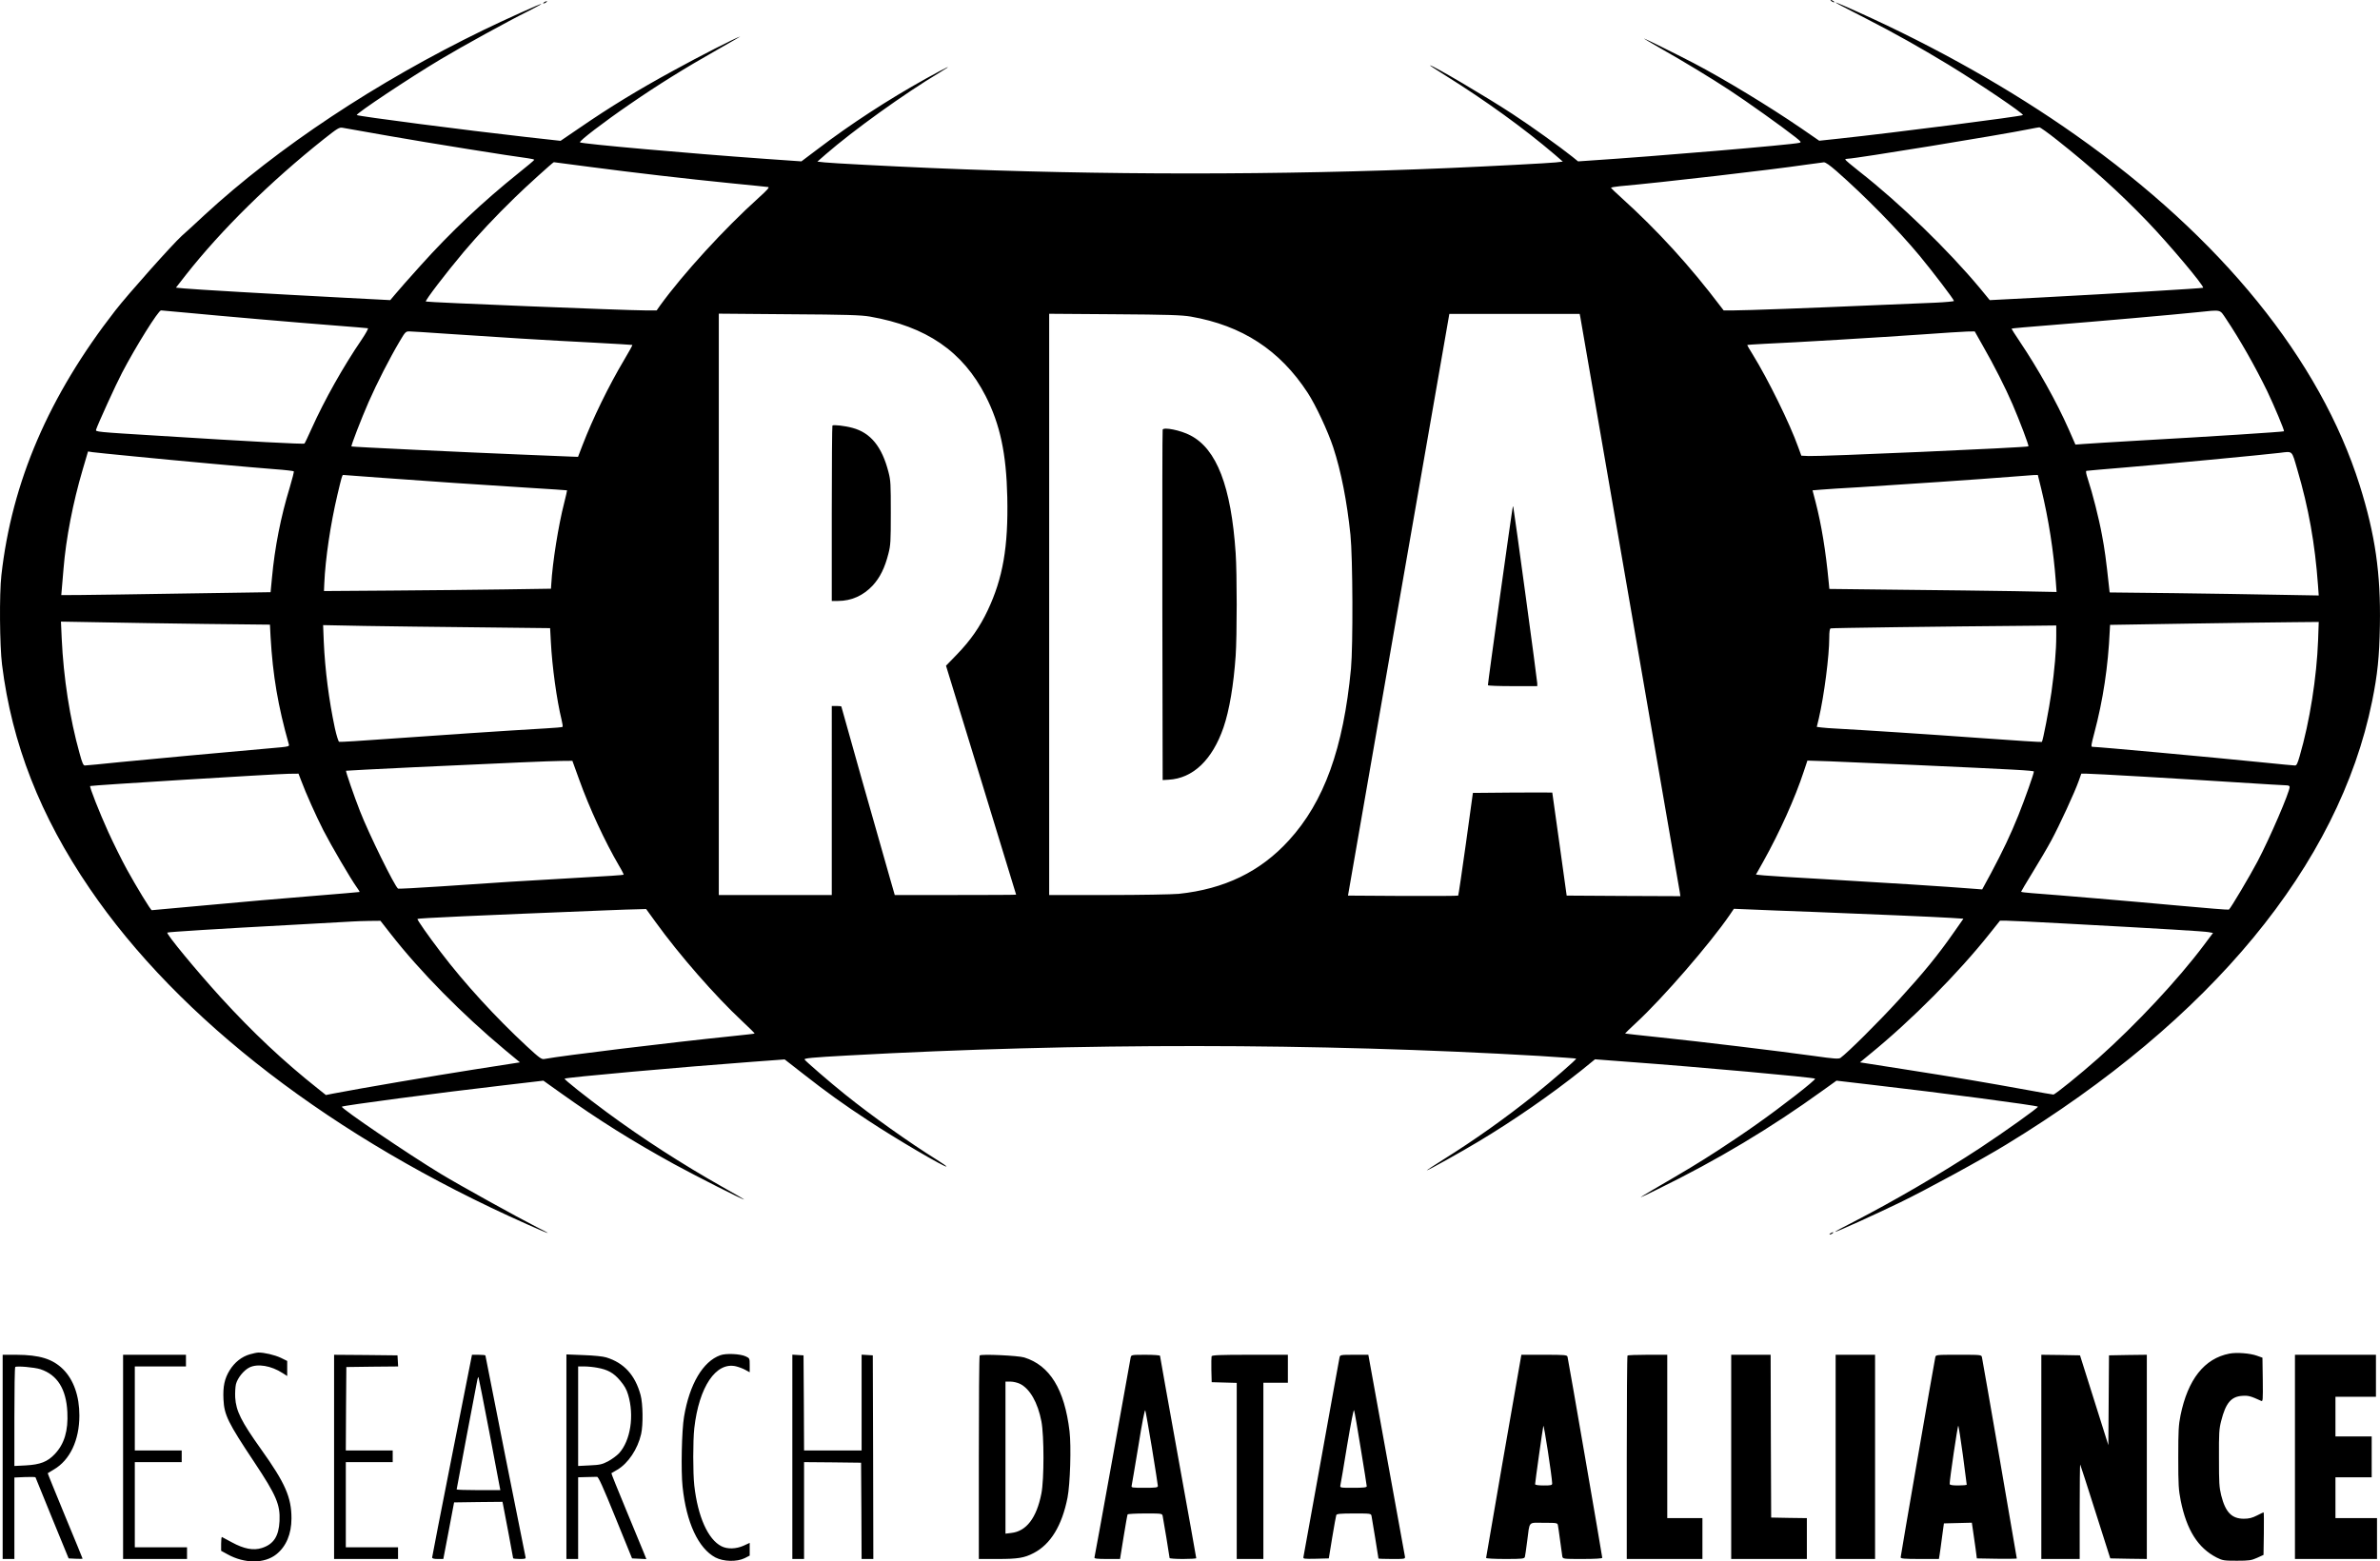
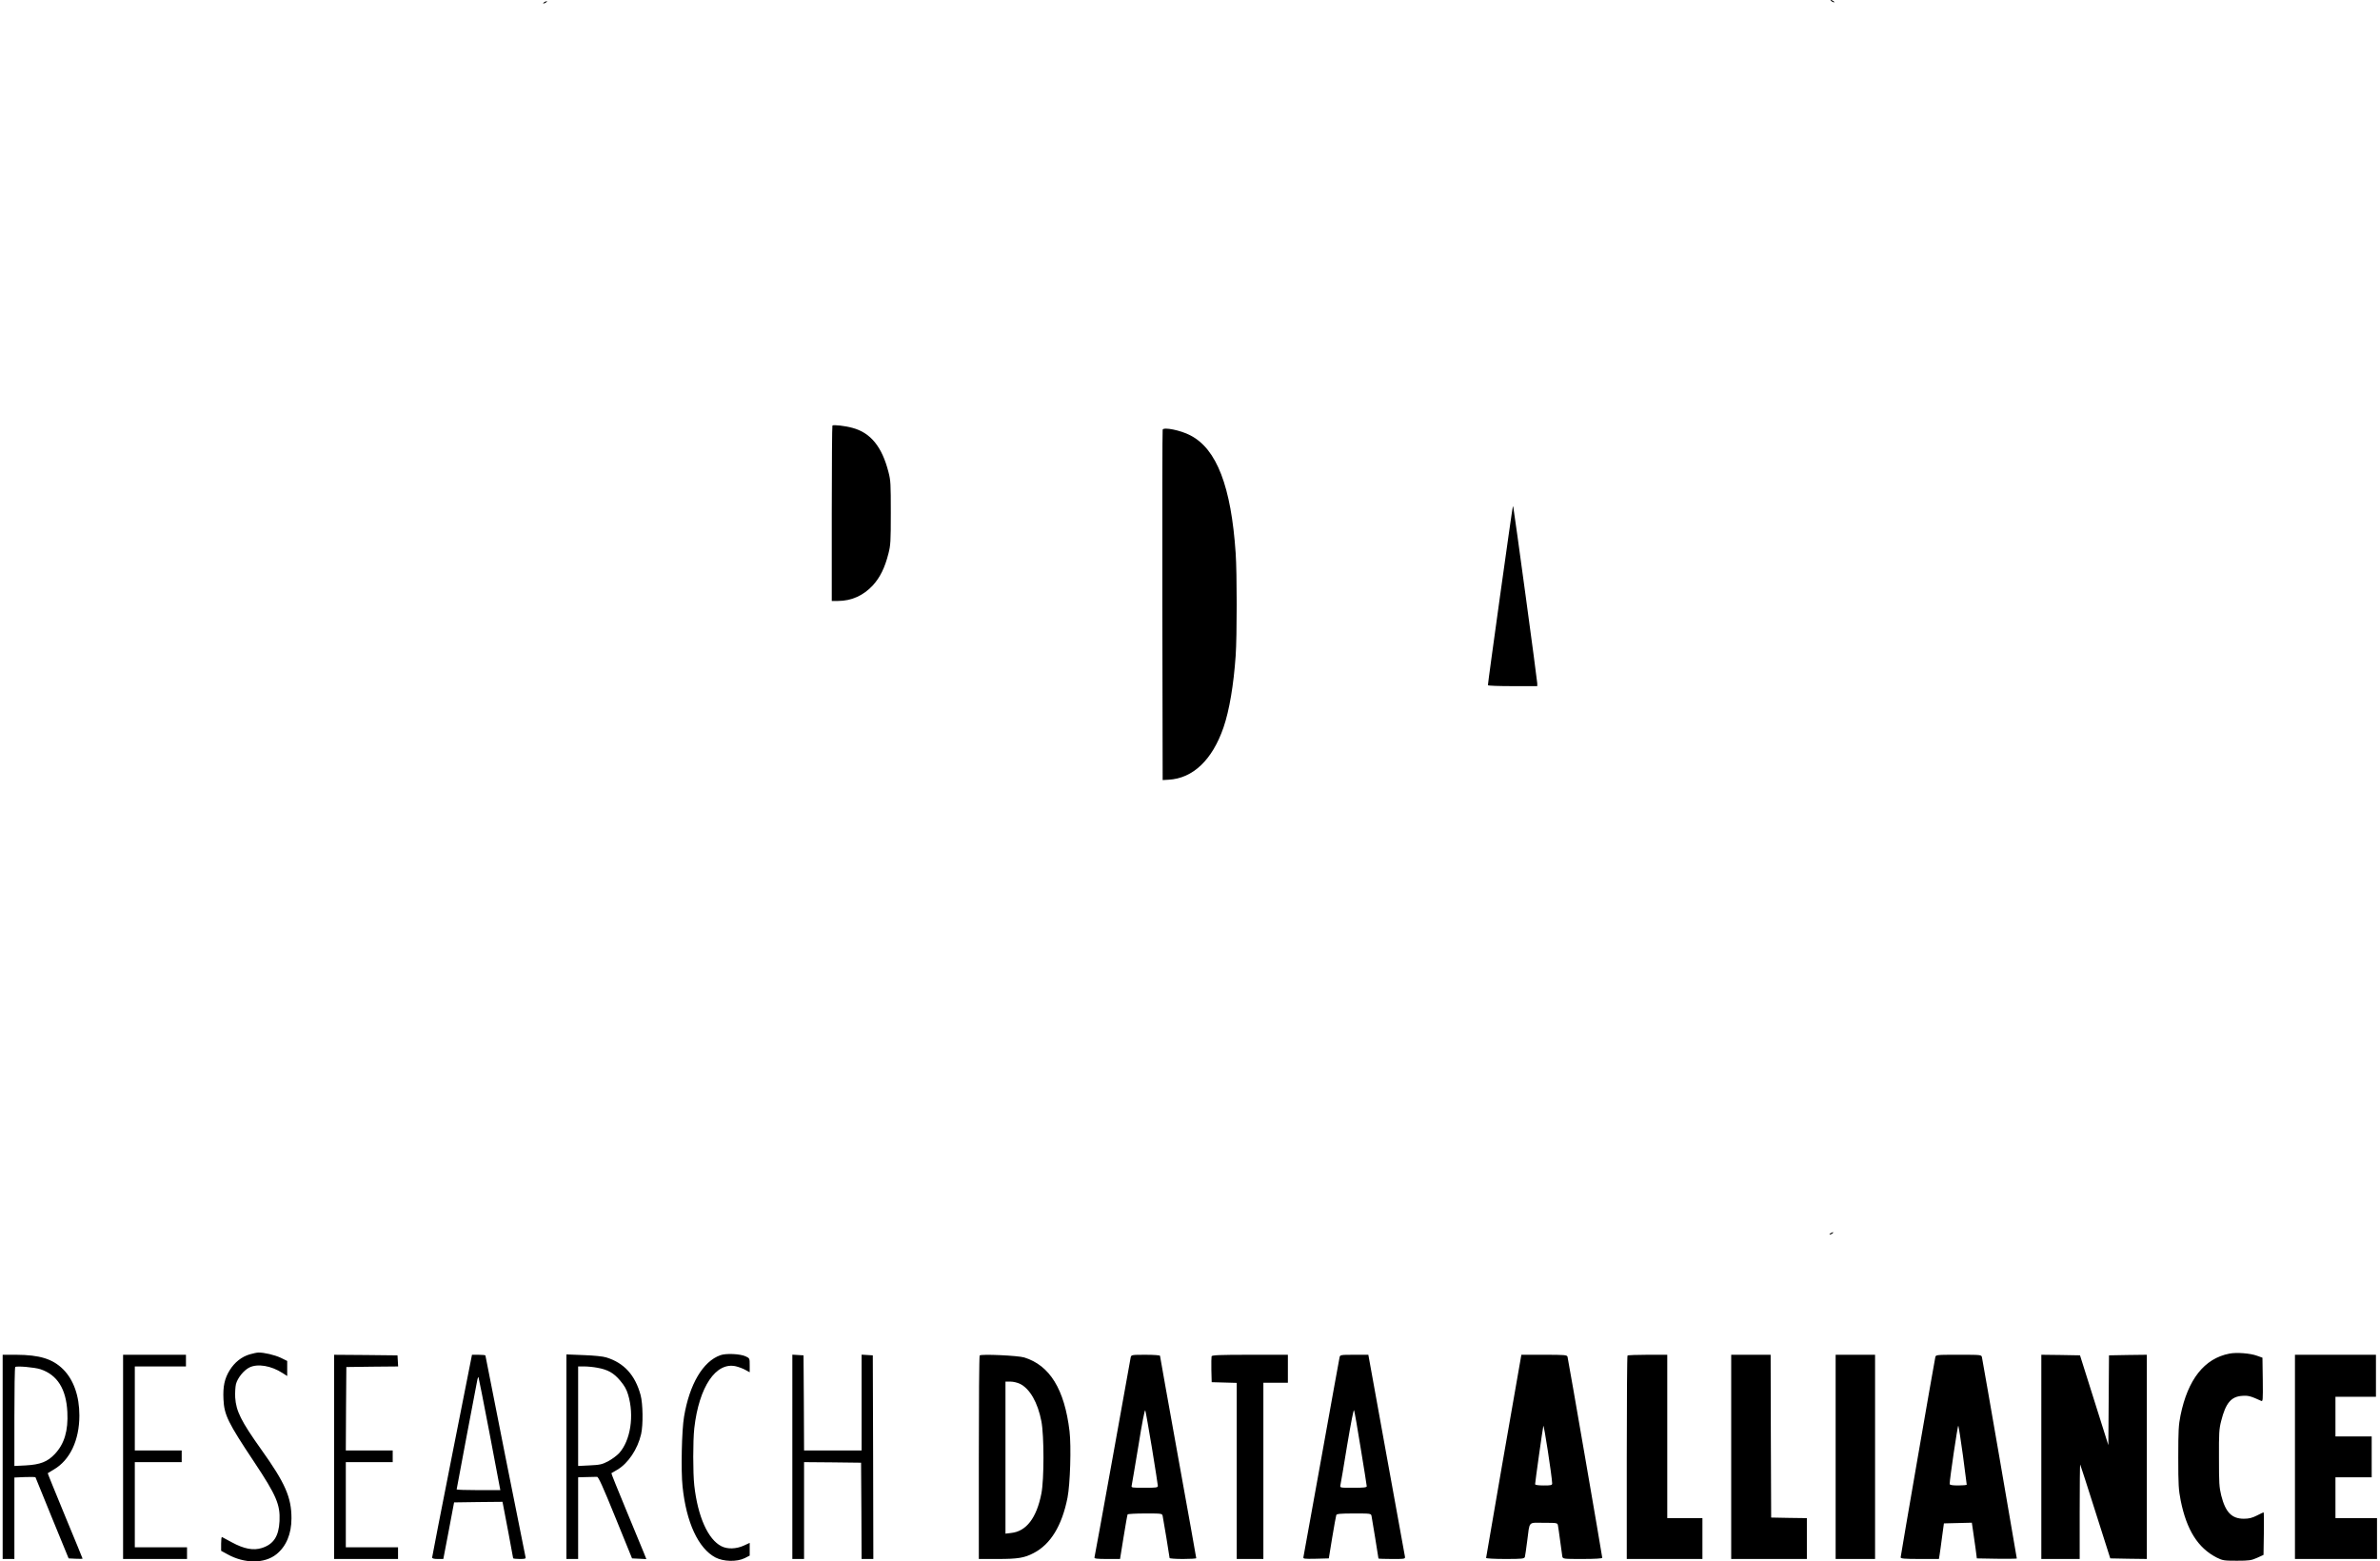
<svg xmlns="http://www.w3.org/2000/svg" xmlns:ns1="http://sodipodi.sourceforge.net/DTD/sodipodi-0.dtd" xmlns:ns2="http://www.inkscape.org/namespaces/inkscape" version="1.0" viewBox="0 0 609.6 400" id="svg3" ns1:docname="RDA-Logotype.svg" width="609.6" height="400" ns2:version="1.3 (0e150ed6c4, 2023-07-21)">
  <defs id="defs3" />
  <ns1:namedview id="namedview3" pagecolor="#ffffff" bordercolor="#000000" borderopacity="0.25" ns2:showpageshadow="2" ns2:pageopacity="0.0" ns2:pagecheckerboard="true" ns2:deskcolor="#d1d1d1" ns2:zoom="1.8915308" ns2:cx="313.76703" ns2:cy="207.50389" ns2:window-width="2560" ns2:window-height="1369" ns2:window-x="-8" ns2:window-y="-8" ns2:window-maximized="1" ns2:current-layer="svg3" />
  <path d="m 469.081,0.299 c 0.218,0.149 0.546,0.299 0.683,0.299 0.164,0 0.082,-0.149 -0.137,-0.299 C 469.409,0.149 469.109,0 468.945,0 c -0.137,0 -0.082,0.149 0.136,0.299 z M 139.345,0.598 c -0.218,0.149 -0.273,0.299 -0.136,0.299 0.164,0 0.464,-0.149 0.682,-0.299 0.218,-0.149 0.3,-0.299 0.136,-0.299 -0.136,0 -0.464,0.149 -0.682,0.299 z" id="path1" style="stroke-width:0.286" />
-   <path d="m 471.128,1.226 c 0.601,0.299 3.849,2.003 7.234,3.737 6.96,3.557 13.457,7.234 20.581,11.539 7.998,4.873 19.489,12.645 19.189,12.974 -0.3,0.329 -32.673,4.484 -47.113,6.039 l -5.05,0.538 -4.64,-3.199 c -8.216,-5.62 -19.68,-12.585 -27.624,-16.74 -4.613,-2.391 -12.392,-6.248 -12.611,-6.248 -0.109,0 1.829,1.166 4.313,2.571 6.36,3.617 12.611,7.414 17.497,10.612 4.395,2.87 13.866,9.626 16.869,12.017 1.583,1.256 1.665,1.375 1.092,1.525 -1.965,0.508 -37.068,3.468 -53.637,4.544 l -3.03,0.209 -1.474,-1.196 c -2.948,-2.362 -10.673,-7.922 -15.313,-10.941 -6.497,-4.275 -20.39,-12.466 -21.154,-12.466 -0.109,0 1.692,1.196 4.013,2.631 10.318,6.457 20.035,13.482 27.924,20.208 l 2.102,1.824 -1.829,0.209 c -2.047,0.209 -16.296,0.957 -27.241,1.435 -43.264,1.853 -89.395,1.853 -132.659,0 -11.819,-0.508 -25.276,-1.226 -27.296,-1.435 l -1.911,-0.209 2.184,-1.913 c 7.097,-6.158 20.063,-15.485 29.152,-20.926 3.958,-2.392 2.129,-1.554 -3.548,1.584 -9.636,5.351 -19.271,11.629 -27.76,18.086 l -4.122,3.109 -9.417,-0.658 c -18.971,-1.345 -46.922,-3.826 -47.304,-4.215 -0.3,-0.299 6.142,-5.231 12.775,-9.775 7.097,-4.903 14.33,-9.387 22.11,-13.781 3.603,-2.033 6.36,-3.647 6.142,-3.557 -1.447,0.478 -10.127,4.903 -17.197,8.789 -8.926,4.873 -16.05,9.207 -23.884,14.588 l -4.913,3.348 -8.871,-0.986 C 119.501,33.391 91.659,29.774 91.386,29.475 91.086,29.146 104.898,19.939 112.868,15.186 118.3,11.928 130.147,5.411 135.333,2.84 137.244,1.883 138.745,1.046 138.69,0.986 138.581,0.867 128.864,5.231 123.787,7.713 96.409,21.015 71.187,37.756 52.435,55.034 c -2.375,2.212 -4.995,4.633 -5.869,5.381 -2.402,2.182 -13.784,14.947 -17.033,19.132 C 12.501,101.429 3.029,123.461 0.354,147.376 c -0.546,4.753 -0.437,18.026 0.164,22.869 2.511,20.238 9.772,38.802 22.465,57.396 22.874,33.571 62.426,63.943 111.968,85.974 2.921,1.315 5.35,2.332 5.377,2.272 0.054,-0.029 -1.228,-0.747 -2.839,-1.525 -4.886,-2.481 -19.844,-10.762 -24.621,-13.661 -8.571,-5.202 -25.658,-16.83 -25.303,-17.189 0.273,-0.299 24.812,-3.557 41.408,-5.471 l 10.209,-1.196 4.531,3.229 c 9.581,6.846 18.234,12.256 28.934,18.145 5.978,3.258 17.497,9.088 17.961,9.088 0.109,0 -2.375,-1.465 -5.541,-3.229 -10.318,-5.829 -20.527,-12.406 -29.589,-19.102 -5.432,-4.006 -11.028,-8.46 -10.864,-8.639 0.273,-0.329 30.408,-3.019 47.877,-4.305 l 8.489,-0.628 4.831,3.767 c 5.787,4.544 10.318,7.802 16.623,11.928 6.906,4.574 19.708,12.077 19.981,11.748 0.082,-0.06 -1.01,-0.837 -2.402,-1.704 -7.015,-4.365 -16.733,-11.27 -23.529,-16.74 -3.849,-3.079 -10.127,-8.52 -10.4,-8.968 -0.191,-0.329 1.829,-0.538 11.191,-1.046 58.878,-3.258 119.993,-3.199 176.96,0.12 5.159,0.329 9.417,0.628 9.472,0.688 0.164,0.179 -6.36,5.829 -10.645,9.267 -7.561,6.039 -15.34,11.569 -23.475,16.651 -2.375,1.495 -4.231,2.72 -4.149,2.72 0.355,0 8.871,-4.753 13.239,-7.384 8.953,-5.351 18.643,-12.077 26.368,-18.235 l 3.494,-2.84 8.653,0.658 c 17.606,1.285 47.44,3.976 47.713,4.305 0.273,0.269 -8.489,7.115 -15.122,11.778 -2.511,1.794 -6.988,4.813 -9.908,6.696 -4.804,3.109 -7.616,4.813 -16.924,10.224 -1.583,0.927 -2.784,1.674 -2.675,1.674 0.082,0 2.075,-0.927 4.395,-2.093 15.258,-7.473 28.852,-15.604 42.254,-25.29 l 3.467,-2.481 8.953,1.046 c 17.934,2.063 42.309,5.291 42.636,5.62 0.191,0.209 -8.434,6.367 -14.822,10.582 -9.881,6.487 -21.919,13.512 -32.4,18.923 -2.675,1.345 -4.804,2.511 -4.75,2.571 0.136,0.15 10.345,-4.484 16.705,-7.563 6.606,-3.199 20.991,-11.031 27.132,-14.797 52.463,-31.956 85.218,-71.655 93.735,-113.566 1.392,-6.876 1.856,-11.33 1.993,-19.431 0.246,-13.273 -1.201,-23.287 -5.159,-35.872 C 594.261,92.132 568.903,60.864 531.671,34.617 515.102,22.928 496.132,12.197 475.96,3.109 470.583,0.688 468.863,0 471.128,1.226 Z M 99.63,34.826 c 10.181,1.794 31.663,5.231 35.567,5.71 0.928,0.12 1.665,0.299 1.638,0.419 -0.054,0.149 -1.802,1.614 -3.903,3.288 -9.39,7.533 -17.551,15.246 -25.249,23.825 -2.784,3.079 -5.65,6.338 -6.387,7.234 L 99.957,76.887 87.92,76.259 C 69.058,75.272 49.624,74.136 47.221,73.897 l -2.156,-0.209 2.566,-3.288 C 56.72,58.861 69.222,46.544 82.979,35.603 c 3.494,-2.75 3.903,-3.019 4.777,-2.87 0.519,0.09 5.869,1.016 11.874,2.093 z m 427.265,1.046 c 8.871,7.025 15.75,13.213 23.12,20.866 5.405,5.62 14.631,16.561 14.276,16.98 -0.137,0.149 -22.301,1.465 -42.5,2.541 l -12.147,0.628 -2.429,-2.96 c -8.243,-9.895 -20.499,-21.792 -30.954,-29.983 -1.993,-1.554 -3.603,-2.93 -3.63,-3.079 0,-0.12 0.328,-0.209 0.71,-0.209 1.774,0 39.006,-6.068 46.512,-7.593 1.119,-0.239 2.238,-0.419 2.484,-0.448 0.218,-0.03 2.266,1.435 4.558,3.258 z m -375.893,6.876 c 11.382,1.495 24.457,3.019 36.113,4.185 5.022,0.508 9.39,0.927 9.663,0.986 0.382,0.03 -0.328,0.837 -2.457,2.75 -8.789,7.922 -19.326,19.431 -25.222,27.562 l -0.901,1.286 h -3.03 c -4.804,0 -55.875,-2.063 -56.093,-2.272 -0.246,-0.239 5.077,-7.204 9.799,-12.824 3.576,-4.215 7.943,-8.908 12.993,-13.811 2.702,-2.661 9.745,-9.028 9.99,-9.058 0.082,0 4.204,0.538 9.144,1.196 z m 319.418,1.106 c 7.315,6.427 15.559,14.827 21.264,21.673 3.521,4.275 8.789,11.18 8.789,11.569 0,0.119 -2.184,0.329 -4.831,0.448 -2.675,0.089 -9.472,0.389 -15.095,0.628 -17.06,0.747 -33.465,1.345 -36.358,1.345 h -2.702 l -0.737,-0.957 C 432.832,68.098 424.534,59.01 415.308,50.67 c -1.419,-1.285 -2.62,-2.421 -2.675,-2.541 -0.027,-0.12 0.955,-0.299 2.184,-0.419 10.755,-0.957 38.951,-4.215 47.85,-5.53 2.102,-0.299 4.122,-0.568 4.476,-0.598 0.437,-0.03 1.529,0.747 3.276,2.272 z M 47.849,80.115 c 8.352,0.807 28.415,2.541 38.132,3.288 4.367,0.329 8.08,0.658 8.243,0.688 0.191,0.029 -0.519,1.315 -1.583,2.9 -4.695,6.876 -9.526,15.455 -12.829,22.809 -0.901,2.003 -1.72,3.737 -1.829,3.826 -0.191,0.209 -13.757,-0.508 -37.041,-1.973 -16.623,-1.016 -16.514,-1.016 -16.323,-1.614 0.437,-1.375 5.132,-11.688 6.633,-14.528 3.548,-6.786 9.308,-15.993 9.99,-15.993 0.218,0 3.166,0.269 6.606,0.598 z m 522.309,1.554 c 3.548,5.291 7.479,12.227 10.563,18.564 1.774,3.707 4.449,10.074 4.286,10.254 -0.109,0.149 -19.189,1.375 -36.358,2.332 -7.206,0.418 -14.003,0.837 -15.067,0.927 l -1.992,0.15 -1.747,-3.976 c -3.139,-7.085 -7.779,-15.365 -12.474,-22.36 -1.228,-1.794 -2.184,-3.348 -2.129,-3.378 0.054,-0.06 4.586,-0.478 10.072,-0.897 11.655,-0.927 31.718,-2.69 37.396,-3.288 6.442,-0.658 5.76,-0.807 7.452,1.674 z M 222.817,81.102 c 14.494,2.541 23.775,8.908 29.643,20.358 3.712,7.294 5.295,14.738 5.541,25.918 0.273,12.705 -1.119,20.746 -5.022,28.997 -1.993,4.215 -4.395,7.683 -7.834,11.24 l -2.839,2.929 8.98,29.296 c 4.941,16.113 8.98,29.326 8.98,29.356 0,0.06 -6.988,0.089 -15.531,0.089 H 229.177 l -1.228,-4.275 c -2.675,-9.297 -12.447,-43.824 -12.447,-44.003 0,-0.089 -0.546,-0.149 -1.228,-0.149 h -1.228 V 229.284 H 184.111 V 80.354 l 17.961,0.149 c 14.849,0.09 18.425,0.209 20.745,0.598 z m 82.188,0 c 13.157,2.302 22.792,8.58 29.917,19.491 2.074,3.169 5.186,9.835 6.578,14.05 2.02,6.188 3.494,13.751 4.395,22.36 0.6,5.829 0.682,28.459 0.136,34.288 -1.938,20.417 -6.879,34.109 -15.886,43.974 -7.315,8.041 -16.514,12.496 -28.251,13.721 -1.638,0.15 -9.799,0.299 -18.07,0.299 H 268.729 V 80.384 l 16.732,0.12 c 13.757,0.09 17.197,0.209 19.544,0.598 z m 99.767,0.12 c 0.3,1.554 25.276,146.12 25.467,147.256 l 0.164,1.106 -14.576,-0.06 -14.549,-0.089 -1.829,-13.153 c -1.01,-7.234 -1.856,-13.183 -1.856,-13.243 -0.027,-0.029 -4.586,-0.029 -10.181,0 l -10.154,0.09 -1.802,13.064 c -1.01,7.204 -1.883,13.153 -1.965,13.243 -0.082,0.089 -6.469,0.12 -14.194,0.089 l -14.03,-0.089 12.966,-74.495 12.993,-74.525 h 33.383 z m -290.484,4.275 c 12.256,0.837 26.15,1.704 37.614,2.272 5.487,0.299 10.018,0.568 10.072,0.598 0.054,0.059 -0.873,1.764 -2.075,3.767 -4.012,6.756 -8.025,14.977 -10.7,21.912 l -1.146,2.989 -1.692,-0.06 c -0.928,-0.06 -6.851,-0.299 -13.157,-0.538 -14.003,-0.568 -43.073,-1.943 -43.182,-2.063 -0.164,-0.179 2.539,-7.145 4.395,-11.39 2.102,-4.783 5.35,-11.15 7.916,-15.485 1.447,-2.451 1.583,-2.601 2.484,-2.601 0.519,0 4.777,0.269 9.472,0.598 z m 393.581,3.079 c 2.866,4.992 5.76,10.702 7.616,15.007 1.856,4.305 4.231,10.582 4.067,10.762 -0.273,0.299 -53.309,2.631 -56.312,2.481 l -1.856,-0.089 -0.819,-2.242 c -2.102,-5.919 -7.697,-17.308 -11.628,-23.676 -0.792,-1.256 -1.419,-2.362 -1.419,-2.421 0,-0.059 2.047,-0.209 4.586,-0.329 7.152,-0.299 29.507,-1.644 40.18,-2.391 5.323,-0.389 10.564,-0.717 11.601,-0.747 l 1.911,-0.029 z M 33.983,116.884 c 11.819,1.166 30.517,2.87 36.44,3.318 2.566,0.179 4.722,0.448 4.831,0.538 0.082,0.089 -0.382,1.943 -1.037,4.125 -2.293,7.473 -3.849,15.395 -4.558,23.168 l -0.355,3.677 -21.809,0.329 c -12.01,0.209 -24.075,0.359 -26.832,0.389 l -4.968,0.029 0.137,-1.584 c 0.054,-0.837 0.273,-3.169 0.437,-5.142 0.628,-7.772 2.429,-17.039 4.913,-25.44 l 1.365,-4.633 1.146,0.179 c 0.628,0.089 5.268,0.568 10.291,1.046 z m 554.437,3.408 c 2.893,9.805 4.531,19.013 5.295,29.595 l 0.191,2.66 -10.345,-0.179 c -5.705,-0.119 -17.743,-0.299 -26.777,-0.418 l -16.432,-0.179 -0.137,-1.226 c -0.792,-7.354 -1.146,-9.895 -1.829,-13.482 -0.792,-4.335 -2.429,-10.732 -3.603,-14.289 -0.464,-1.405 -0.573,-2.063 -0.382,-2.152 0.191,-0.029 4.64,-0.448 9.881,-0.867 9.444,-0.777 35.348,-3.229 39.579,-3.737 3.467,-0.418 3.084,-0.777 4.558,4.275 z m -490.509,2.123 c 12.174,0.897 24.539,1.734 37.45,2.541 5.405,0.329 9.827,0.628 9.881,0.658 0.027,0.06 -0.3,1.495 -0.737,3.229 -1.474,5.71 -3.002,15.306 -3.303,20.776 l -0.082,1.196 -12.01,0.179 c -6.606,0.089 -19.68,0.239 -29.07,0.299 l -17.06,0.12 0.082,-1.943 c 0.273,-6.308 1.583,-15.156 3.357,-22.689 1.037,-4.394 1.228,-5.112 1.474,-5.112 0.054,0 4.558,0.329 10.018,0.747 z m 424.944,2.9 c 1.856,7.653 3.139,15.873 3.712,23.676 l 0.191,2.66 -10.755,-0.209 c -5.923,-0.089 -18.998,-0.269 -29.097,-0.359 l -18.343,-0.209 -0.164,-1.674 c -0.764,-8.071 -1.856,-14.738 -3.357,-20.567 l -0.791,-3.019 2.211,-0.179 c 1.228,-0.12 5.65,-0.389 9.854,-0.628 9.308,-0.568 32.1,-2.122 38.624,-2.66 2.62,-0.209 5.295,-0.419 5.896,-0.448 l 1.119,-0.029 z m -470.283,34.527 16.569,0.179 0.164,3.169 c 0.573,9.865 1.883,17.637 4.695,27.562 0.109,0.418 -0.218,0.508 -1.993,0.688 -15.395,1.345 -33.929,3.079 -40.971,3.767 -4.831,0.508 -9.035,0.897 -9.308,0.897 -0.382,0 -0.682,-0.658 -1.337,-3.079 -2.511,-8.938 -4.122,-19.401 -4.586,-29.475 l -0.191,-4.305 10.209,0.179 c 5.623,0.12 17.661,0.299 26.75,0.418 z m 541.171,4.185 c -0.355,9.446 -2.129,20.776 -4.722,29.684 -0.546,1.913 -0.792,2.391 -1.201,2.391 -0.3,0 -3.821,-0.329 -7.861,-0.747 -13.866,-1.405 -42.636,-4.036 -44.028,-4.036 -0.382,0 -0.328,-0.448 0.491,-3.528 2.238,-8.43 3.548,-17.069 3.958,-26.217 l 0.082,-1.495 20.335,-0.329 c 11.191,-0.179 23.202,-0.329 26.723,-0.359 l 6.387,-0.06 z m -471.293,-3.318 18.452,0.209 0.191,3.527 c 0.328,6.337 1.501,14.857 2.757,19.999 0.218,0.897 0.327,1.674 0.246,1.764 -0.054,0.089 -1.993,0.269 -4.285,0.389 -9.881,0.568 -28.552,1.824 -40.125,2.661 -6.879,0.508 -12.638,0.867 -12.829,0.777 -0.191,-0.09 -0.682,-1.674 -1.092,-3.527 -1.529,-7.234 -2.511,-14.827 -2.839,-22.181 l -0.164,-4.185 10.618,0.209 c 5.841,0.089 18.916,0.269 29.07,0.359 z m 404.227,2.272 c 0,3.677 -0.437,8.609 -1.228,14.319 -0.601,4.275 -2.184,12.466 -2.457,12.765 -0.054,0.09 -6.906,-0.359 -15.204,-0.957 -14.904,-1.076 -30.162,-2.063 -36.795,-2.421 -1.883,-0.09 -3.903,-0.239 -4.531,-0.329 l -1.119,-0.149 0.519,-2.152 c 1.365,-5.889 2.675,-16.053 2.675,-20.686 0,-1.525 0.109,-2.302 0.355,-2.391 0.273,-0.12 26.996,-0.478 52.408,-0.688 l 5.377,-0.06 z m -378.35,36.68 c 2.648,7.384 6.578,15.874 10.263,22.181 0.71,1.166 1.201,2.182 1.146,2.242 -0.054,0.089 -4.831,0.418 -10.591,0.717 -14.003,0.777 -23.338,1.375 -36.222,2.272 -5.896,0.389 -10.836,0.658 -10.973,0.568 -0.873,-0.598 -7.479,-14.02 -9.772,-19.909 -1.474,-3.767 -3.685,-10.164 -3.548,-10.283 0.054,-0.029 7.889,-0.448 17.415,-0.897 25.549,-1.196 34.175,-1.554 37.532,-1.614 l 3.03,-0.029 z m 341.773,-3.707 c 26.313,1.196 30.844,1.435 30.844,1.704 0,0.538 -2.293,7.025 -3.958,11.18 -2.075,5.142 -3.958,9.088 -7.042,14.887 l -2.238,4.125 -2.32,-0.179 c -5.732,-0.478 -25.085,-1.704 -37.669,-2.421 -7.588,-0.418 -14.713,-0.867 -15.886,-0.987 l -2.075,-0.209 1.883,-3.348 c 4.176,-7.473 8.162,-16.322 10.373,-23.078 l 0.928,-2.78 5.596,0.179 c 3.084,0.12 12.775,0.538 21.564,0.927 z m -412.989,3.946 c 1.256,3.378 3.767,8.968 5.705,12.794 1.993,3.886 7.015,12.466 8.544,14.588 0.464,0.628 0.792,1.166 0.737,1.226 -0.054,0.029 -5.568,0.508 -12.256,1.046 -6.688,0.538 -18.588,1.554 -26.477,2.302 -7.889,0.718 -14.412,1.315 -14.494,1.315 -0.273,0 -3.849,-5.859 -6.387,-10.463 -1.31,-2.391 -3.439,-6.696 -4.749,-9.566 -2.266,-4.992 -4.859,-11.569 -4.64,-11.778 0.191,-0.179 47.222,-3.079 50.907,-3.139 l 2.457,-0.029 z m 471.566,-0.957 c 7.042,0.418 18.07,1.076 24.485,1.495 6.415,0.418 12.037,0.747 12.474,0.747 0.519,0 0.819,0.15 0.819,0.419 0,1.315 -5.05,13.034 -8.189,19.012 -2.02,3.826 -6.933,12.107 -7.37,12.406 -0.136,0.089 -6.032,-0.389 -13.157,-1.046 -12.01,-1.106 -30.79,-2.69 -37.259,-3.169 -1.556,-0.12 -2.811,-0.269 -2.811,-0.359 0,-0.089 1.337,-2.332 2.948,-4.962 1.638,-2.66 3.821,-6.367 4.831,-8.251 2.074,-3.856 5.978,-12.316 6.988,-15.186 l 0.655,-1.853 h 1.365 c 0.764,0 7.152,0.329 14.221,0.747 z m -380.752,37.277 c 6.06,8.4 15.258,18.923 22.11,25.32 1.856,1.734 3.303,3.169 3.248,3.229 -0.027,0.06 -2.702,0.359 -5.923,0.688 -15.941,1.644 -43.046,4.932 -47.905,5.829 -0.737,0.149 -1.201,-0.179 -4.504,-3.229 -7.97,-7.384 -15.995,-16.143 -22.055,-24.124 -3.221,-4.215 -6.114,-8.37 -5.978,-8.52 0.164,-0.209 14.876,-0.867 48.532,-2.212 3.221,-0.12 6.797,-0.269 7.943,-0.269 l 2.102,-0.06 z m 296.653,-2.601 c 14.358,0.568 30.844,1.256 35.13,1.525 l 3.194,0.209 -2.429,3.468 c -4.122,5.919 -7.779,10.373 -14.167,17.368 -5.268,5.769 -13.047,13.482 -14.904,14.827 -0.464,0.299 -1.583,0.239 -6.824,-0.508 -9.035,-1.255 -29.125,-3.677 -39.443,-4.753 -4.859,-0.508 -8.871,-0.957 -8.899,-0.986 -0.027,-0.029 1.256,-1.285 2.839,-2.75 6.797,-6.278 18.889,-20.238 23.939,-27.592 l 1.092,-1.614 4.367,0.179 c 2.402,0.12 9.663,0.389 16.105,0.628 z m -364.538,5.59 c 7.506,9.626 18.343,20.627 29.316,29.774 l 3.821,3.169 -11.874,1.853 c -9.936,1.554 -29.234,4.843 -36.031,6.158 l -1.801,0.359 -2.02,-1.614 C 72.661,271.943 64.827,264.589 56.502,255.472 50.251,248.596 42.527,239.239 42.854,238.91 c 0.137,-0.15 13.293,-0.986 31.8,-1.973 7.725,-0.418 14.74,-0.807 15.559,-0.867 0.819,-0.06 2.784,-0.12 4.367,-0.149 l 2.866,-0.029 z m 429.23,-2.601 c 25.549,1.375 35.212,1.973 36.386,2.182 l 1.174,0.209 -2.348,3.139 c -6.66,8.878 -17.333,20.298 -27.023,28.937 -4.64,4.125 -11.082,9.327 -11.519,9.327 -0.218,0 -3.303,-0.538 -6.851,-1.196 -10.373,-1.883 -18.234,-3.229 -30.872,-5.202 l -11.819,-1.853 2.538,-2.093 c 10.618,-8.639 22.628,-20.746 30.653,-30.85 l 2.675,-3.348 h 1.665 c 0.928,0 7.834,0.329 15.34,0.747 z" id="path2" style="stroke-width:0.286" />
  <path d="m 213.209,109.022 c -0.082,0.09 -0.164,10.253 -0.164,22.57 v 22.36 h 1.583 c 3.439,0 6.524,-1.375 8.953,-4.006 1.856,-2.063 3.057,-4.484 3.985,-8.161 0.546,-2.122 0.6,-3.049 0.6,-10.403 0,-7.444 -0.027,-8.251 -0.6,-10.463 -1.665,-6.487 -4.559,-10.044 -9.199,-11.3 -1.938,-0.538 -4.913,-0.867 -5.159,-0.598 z m 84.59,1.046 c -0.082,0.209 -0.109,20.507 -0.082,45.08 l 0.082,44.691 1.501,-0.09 c 6.251,-0.329 11.219,-5.082 14.085,-13.392 1.501,-4.394 2.593,-10.881 3.112,-18.355 0.355,-5.202 0.355,-21.105 0,-26.306 -1.146,-17.039 -4.859,-26.695 -11.601,-30.163 -2.484,-1.315 -6.851,-2.182 -7.097,-1.465 z m 89.695,19.67 c -0.218,0.807 -6.469,45.648 -6.387,45.797 0.054,0.149 2.921,0.239 6.387,0.239 h 6.251 v -0.717 c 0,-0.688 -5.896,-44.093 -6.114,-45.02 -0.054,-0.239 -0.109,-0.389 -0.137,-0.299 z m 81.315,186.238 c -0.218,0.149 -0.273,0.299 -0.136,0.299 0.164,0 0.464,-0.15 0.682,-0.299 0.218,-0.149 0.3,-0.299 0.137,-0.299 -0.137,0 -0.464,0.149 -0.682,0.299 z M 64.008,346.946 c -2.102,0.598 -3.931,2.063 -5.186,4.095 -1.31,2.122 -1.747,4.155 -1.583,7.444 0.191,4.006 1.119,5.919 7.889,16.083 5.678,8.55 6.66,10.881 6.469,15.096 -0.191,3.916 -1.529,5.949 -4.531,6.905 -2.156,0.688 -4.586,0.239 -7.697,-1.465 -1.283,-0.688 -2.402,-1.285 -2.511,-1.345 -0.136,-0.06 -0.218,0.717 -0.218,1.704 v 1.824 l 1.638,0.897 c 4.367,2.421 9.472,2.421 12.502,0 2.511,-2.003 3.876,-5.201 3.876,-9.207 0,-5.381 -1.583,-9.028 -7.779,-17.697 -5.132,-7.204 -6.415,-9.805 -6.633,-13.273 -0.054,-1.166 0.027,-2.69 0.191,-3.408 0.409,-1.584 1.993,-3.557 3.439,-4.275 2.102,-1.046 5.568,-0.478 8.516,1.435 l 1.174,0.747 v -3.856 l -1.638,-0.807 c -1.583,-0.747 -4.313,-1.375 -5.732,-1.345 -0.382,0 -1.365,0.209 -2.184,0.448 z m 507.023,-0.179 c -6.442,1.256 -10.645,6.607 -12.529,15.844 -0.491,2.481 -0.573,3.826 -0.573,10.762 0,7.145 0.082,8.221 0.628,11.061 1.529,7.533 4.395,12.107 9.226,14.588 1.501,0.747 1.856,0.807 5.159,0.807 3.166,0 3.712,-0.09 5.186,-0.747 l 1.638,-0.747 0.082,-5.47 c 0.027,-2.989 0.027,-5.441 -0.054,-5.441 -0.054,0 -0.819,0.359 -1.692,0.807 -1.228,0.628 -2.047,0.837 -3.385,0.837 -3.084,0 -4.695,-1.644 -5.787,-5.979 -0.519,-2.152 -0.573,-3.139 -0.573,-9.566 -0.027,-6.457 0.027,-7.414 0.573,-9.536 1.146,-4.544 2.538,-6.218 5.377,-6.397 1.556,-0.119 2.184,0.06 4.859,1.285 0.437,0.209 0.464,-0.12 0.409,-5.411 l -0.082,-5.65 -1.419,-0.508 c -1.72,-0.628 -5.213,-0.897 -7.042,-0.538 z M 184.493,347.185 c -4.449,1.584 -7.888,7.414 -9.281,15.724 -0.601,3.438 -0.819,13.931 -0.382,17.936 0.955,9.207 4.04,15.814 8.407,18.145 2.074,1.076 5.486,1.166 7.506,0.179 l 1.283,-0.658 v -3.258 l -1.556,0.717 c -1.938,0.867 -4.149,0.927 -5.678,0.149 -3.439,-1.734 -6.06,-7.563 -6.961,-15.575 -0.355,-3.258 -0.355,-11.389 0,-14.648 1.201,-10.612 5.541,-17.069 10.673,-15.873 0.737,0.179 1.856,0.598 2.429,0.927 l 1.092,0.598 v -1.794 c 0,-1.764 0,-1.794 -1.01,-2.272 -1.365,-0.658 -5.077,-0.837 -6.524,-0.299 z M 0.682,373.223 v 26.157 H 3.684 v -20.866 l 2.675,-0.119 c 1.447,-0.06 2.675,-0.029 2.73,0.059 0.027,0.089 1.965,4.783 4.258,10.463 l 4.231,10.313 1.774,0.089 c 0.983,0.06 1.802,0.029 1.802,-0.029 0,-0.06 -2.02,-4.992 -4.504,-10.971 -2.457,-5.979 -4.476,-10.911 -4.422,-10.911 0.027,-0.029 0.71,-0.448 1.528,-0.927 4.176,-2.421 6.578,-7.533 6.578,-13.871 0,-4.962 -1.474,-9.147 -4.176,-11.838 -2.702,-2.661 -6.005,-3.677 -11.983,-3.707 H 0.682 Z M 10.372,350.773 c 4.313,1.435 6.578,5.052 6.879,10.941 0.246,4.813 -0.764,8.191 -3.221,10.792 -1.856,1.973 -3.712,2.69 -7.397,2.9 l -2.948,0.149 v -12.555 c 0,-6.905 0.082,-12.645 0.218,-12.795 0.3,-0.329 4.913,0.06 6.469,0.568 z m 21.154,22.45 v 26.157 h 16.378 v -2.989 H 34.529 v -21.822 h 12.01 v -2.989 H 34.529 v -21.523 h 13.102 v -2.989 H 31.526 Z m 54.046,0 v 26.157 h 16.378 v -2.989 H 88.575 v -21.822 h 12.01 v -2.989 H 88.575 l 0.054,-10.702 0.082,-10.672 6.633,-0.089 6.633,-0.059 -0.082,-1.435 -0.082,-1.405 -8.107,-0.089 -8.134,-0.06 z m 30.217,-0.389 c -2.812,14.199 -5.104,25.978 -5.104,26.157 0,0.269 0.464,0.389 1.447,0.389 h 1.419 l 1.392,-7.264 1.365,-7.234 6.196,-0.089 6.196,-0.06 0.137,0.658 c 0.327,1.584 2.593,13.631 2.593,13.781 0,0.12 0.737,0.209 1.665,0.209 1.447,0 1.638,-0.059 1.501,-0.538 -0.164,-0.598 -10.263,-51.357 -10.263,-51.596 0,-0.09 -0.764,-0.179 -1.72,-0.179 h -1.72 z m 9.499,-6.188 c 1.419,7.563 2.648,14.05 2.73,14.409 l 0.136,0.688 h -5.596 c -3.084,0 -5.596,-0.09 -5.596,-0.179 0,-0.209 5.05,-26.845 5.323,-28.19 0.082,-0.389 0.218,-0.658 0.273,-0.568 0.054,0.06 1.283,6.308 2.729,13.841 z m 19.79,6.547 v 26.187 h 3.002 v -20.926 l 2.184,-0.06 c 1.201,-0.029 2.402,-0.06 2.648,-0.06 0.355,-0.029 1.474,2.421 4.722,10.433 l 4.258,10.463 1.829,0.089 1.829,0.089 -0.628,-1.584 c -0.355,-0.867 -2.402,-5.799 -4.531,-10.971 -2.129,-5.142 -3.849,-9.387 -3.794,-9.446 0.054,-0.029 0.737,-0.448 1.528,-0.897 2.784,-1.644 5.214,-5.291 6.087,-9.118 0.546,-2.392 0.464,-7.802 -0.136,-10.014 -1.392,-5.112 -4.231,-8.221 -8.762,-9.626 -0.792,-0.269 -3.221,-0.508 -5.787,-0.598 l -4.449,-0.179 z m 7.888,-22.809 c 2.702,0.478 4.204,1.315 5.869,3.288 1.092,1.285 1.638,2.242 2.047,3.617 1.61,5.381 0.628,11.748 -2.32,15.007 -0.601,0.628 -1.856,1.554 -2.811,2.063 -1.556,0.807 -2.129,0.927 -4.722,1.046 l -2.948,0.149 v -25.499 h 1.583 c 0.846,0 2.348,0.149 3.303,0.329 z m 49.979,22.809 v 26.187 h 3.003 v -24.812 l 7.315,0.06 7.288,0.089 0.082,12.316 0.054,12.346 h 3.003 l -0.054,-26.097 -0.082,-26.067 -1.419,-0.089 -1.447,-0.09 v 24.543 h -14.74 l -0.054,-12.197 -0.082,-12.167 -1.419,-0.089 -1.447,-0.09 z m 47.986,-25.948 c -0.136,0.12 -0.218,11.898 -0.218,26.187 v 25.948 H 255.49 c 5.268,0 6.879,-0.269 9.281,-1.525 4.313,-2.242 7.233,-6.995 8.653,-14.17 0.682,-3.468 0.983,-13.123 0.519,-17.039 -1.283,-10.732 -5.05,-16.86 -11.601,-18.893 -1.529,-0.478 -11.082,-0.927 -11.41,-0.508 z m 10.318,7.264 c 2.538,1.256 4.558,4.783 5.487,9.596 0.71,3.677 0.71,14.917 0,18.504 -1.228,6.248 -3.849,9.686 -7.725,10.104 l -1.474,0.179 v -38.952 h 1.31 c 0.71,0 1.774,0.269 2.402,0.568 z m 28.361,-6.786 c -0.054,0.389 -2.156,11.987 -4.64,25.798 -2.484,13.811 -4.586,25.29 -4.64,25.469 -0.082,0.299 0.655,0.389 3.221,0.389 h 3.33 l 0.901,-5.59 c 0.491,-3.049 0.955,-5.68 1.037,-5.829 0.082,-0.12 2.102,-0.239 4.477,-0.239 4.285,0 4.367,0 4.504,0.658 0.191,0.927 1.774,10.463 1.774,10.762 0,0.12 1.529,0.239 3.412,0.239 1.883,0 3.412,-0.089 3.412,-0.209 0,-0.12 -2.075,-11.748 -4.64,-25.888 -2.539,-14.11 -4.64,-25.798 -4.64,-25.948 0,-0.149 -1.583,-0.269 -3.685,-0.269 -3.576,0 -3.685,0.029 -3.821,0.658 z m 5.459,23.317 c 0.819,5.052 1.501,9.387 1.501,9.626 0,0.418 -0.519,0.478 -3.439,0.478 -3.139,0 -3.412,-0.029 -3.275,-0.538 0.054,-0.269 0.846,-4.843 1.72,-10.164 0.955,-6.009 1.638,-9.476 1.774,-9.117 0.109,0.299 0.874,4.663 1.72,9.715 z m 15.258,-23.586 c -0.054,0.209 -0.082,1.794 -0.054,3.527 l 0.082,3.109 3.221,0.09 3.194,0.089 v 45.11 h 6.824 v -45.139 h 6.278 v -7.174 h -9.69 c -7.779,0 -9.745,0.089 -9.854,0.389 z m 32.782,0.269 c -0.082,0.389 -2.184,11.928 -4.64,25.649 -2.484,13.721 -4.558,25.2 -4.613,25.499 -0.109,0.478 0.136,0.508 3.194,0.448 l 3.303,-0.089 0.873,-5.351 c 0.491,-2.93 0.955,-5.53 1.037,-5.74 0.109,-0.329 1.064,-0.419 4.504,-0.419 4.313,0 4.395,0 4.531,0.658 0.137,0.718 1.774,10.702 1.774,10.881 0,0.06 1.556,0.12 3.439,0.12 3.439,0 3.439,0 3.33,-0.688 -0.082,-0.359 -2.211,-12.137 -4.749,-26.157 l -4.613,-25.469 h -3.603 c -3.521,0 -3.63,0.029 -3.767,0.658 z m 5.432,23.407 c 0.846,5.082 1.529,9.446 1.529,9.626 0,0.299 -0.874,0.389 -3.439,0.389 -3.439,0 -3.439,0 -3.303,-0.688 0.082,-0.359 0.874,-4.932 1.72,-10.194 1.01,-5.979 1.665,-9.327 1.774,-8.968 0.137,0.329 0.901,4.723 1.72,9.835 z m 40.862,-22.51 c -0.682,3.707 -8.762,50.251 -8.762,50.49 0,0.149 2.184,0.269 4.886,0.269 4.422,0 4.913,-0.059 5.05,-0.538 0.082,-0.269 0.328,-2.063 0.573,-3.946 0.71,-5.381 0.164,-4.783 4.258,-4.783 3.412,0 3.521,0.029 3.63,0.658 0.082,0.389 0.328,2.152 0.573,3.976 0.246,1.794 0.491,3.587 0.546,3.946 0.137,0.688 0.191,0.688 5.186,0.688 3.221,0 5.05,-0.12 5.05,-0.299 0,-0.389 -8.707,-50.819 -8.899,-51.507 -0.136,-0.448 -0.655,-0.508 -5.978,-0.508 h -5.841 z m 8.161,31.388 c 0,0.478 -0.273,0.538 -2.184,0.538 -1.365,0 -2.184,-0.12 -2.184,-0.329 0,-0.508 1.911,-14.08 2.102,-14.917 0.137,-0.628 2.211,12.914 2.266,14.708 z m 19.298,-32.734 c -0.109,0.089 -0.191,11.868 -0.191,26.157 v 25.948 h 19.38 v -10.463 h -9.008 v -41.851 h -4.995 c -2.757,0 -5.104,0.089 -5.186,0.209 z m 26.559,25.948 v 26.157 h 19.38 v -10.463 l -4.558,-0.06 -4.586,-0.089 -0.082,-20.866 -0.054,-20.836 h -10.099 z m 26.75,0 v 26.157 h 10.1 v -52.314 h -10.1 z m 25.522,-25.499 c -0.328,1.495 -8.871,50.849 -8.871,51.238 0,0.329 0.901,0.418 4.913,0.418 h 4.886 l 0.164,-0.986 c 0.082,-0.508 0.382,-2.571 0.628,-4.544 l 0.491,-3.587 3.576,-0.089 3.576,-0.089 0.3,2.033 c 0.164,1.106 0.464,3.169 0.655,4.574 l 0.328,2.541 5.132,0.089 c 2.812,0.029 5.104,0 5.104,-0.06 0,-0.239 -8.735,-50.759 -8.926,-51.537 -0.136,-0.658 -0.164,-0.658 -5.978,-0.658 -5.814,0 -5.841,0 -5.978,0.658 z m 7.07,25.051 c 0.546,4.036 0.983,7.444 0.983,7.563 0,0.12 -0.983,0.209 -2.184,0.209 -1.556,0 -2.184,-0.12 -2.184,-0.389 -0.027,-1.046 2.047,-15.126 2.211,-14.917 0.082,0.12 0.628,3.498 1.174,7.533 z m 20.09,0.448 v 26.157 h 9.827 v -12.167 c 0,-6.666 0.054,-12.077 0.136,-12.017 0.054,0.089 1.829,5.53 3.903,12.107 l 3.794,11.928 4.695,0.089 4.668,0.06 v -52.314 l -4.831,0.06 -4.859,0.089 -0.082,11.509 -0.082,11.509 -3.63,-11.509 -3.63,-11.509 -4.968,-0.089 -4.941,-0.06 z m 64.964,0 v 26.157 h 21.018 v -10.463 h -10.645 v -10.463 h 9.281 v -10.463 h -9.281 v -10.164 h 10.373 v -10.762 h -20.745 z" id="path3" style="stroke-width:0.286" />
</svg>